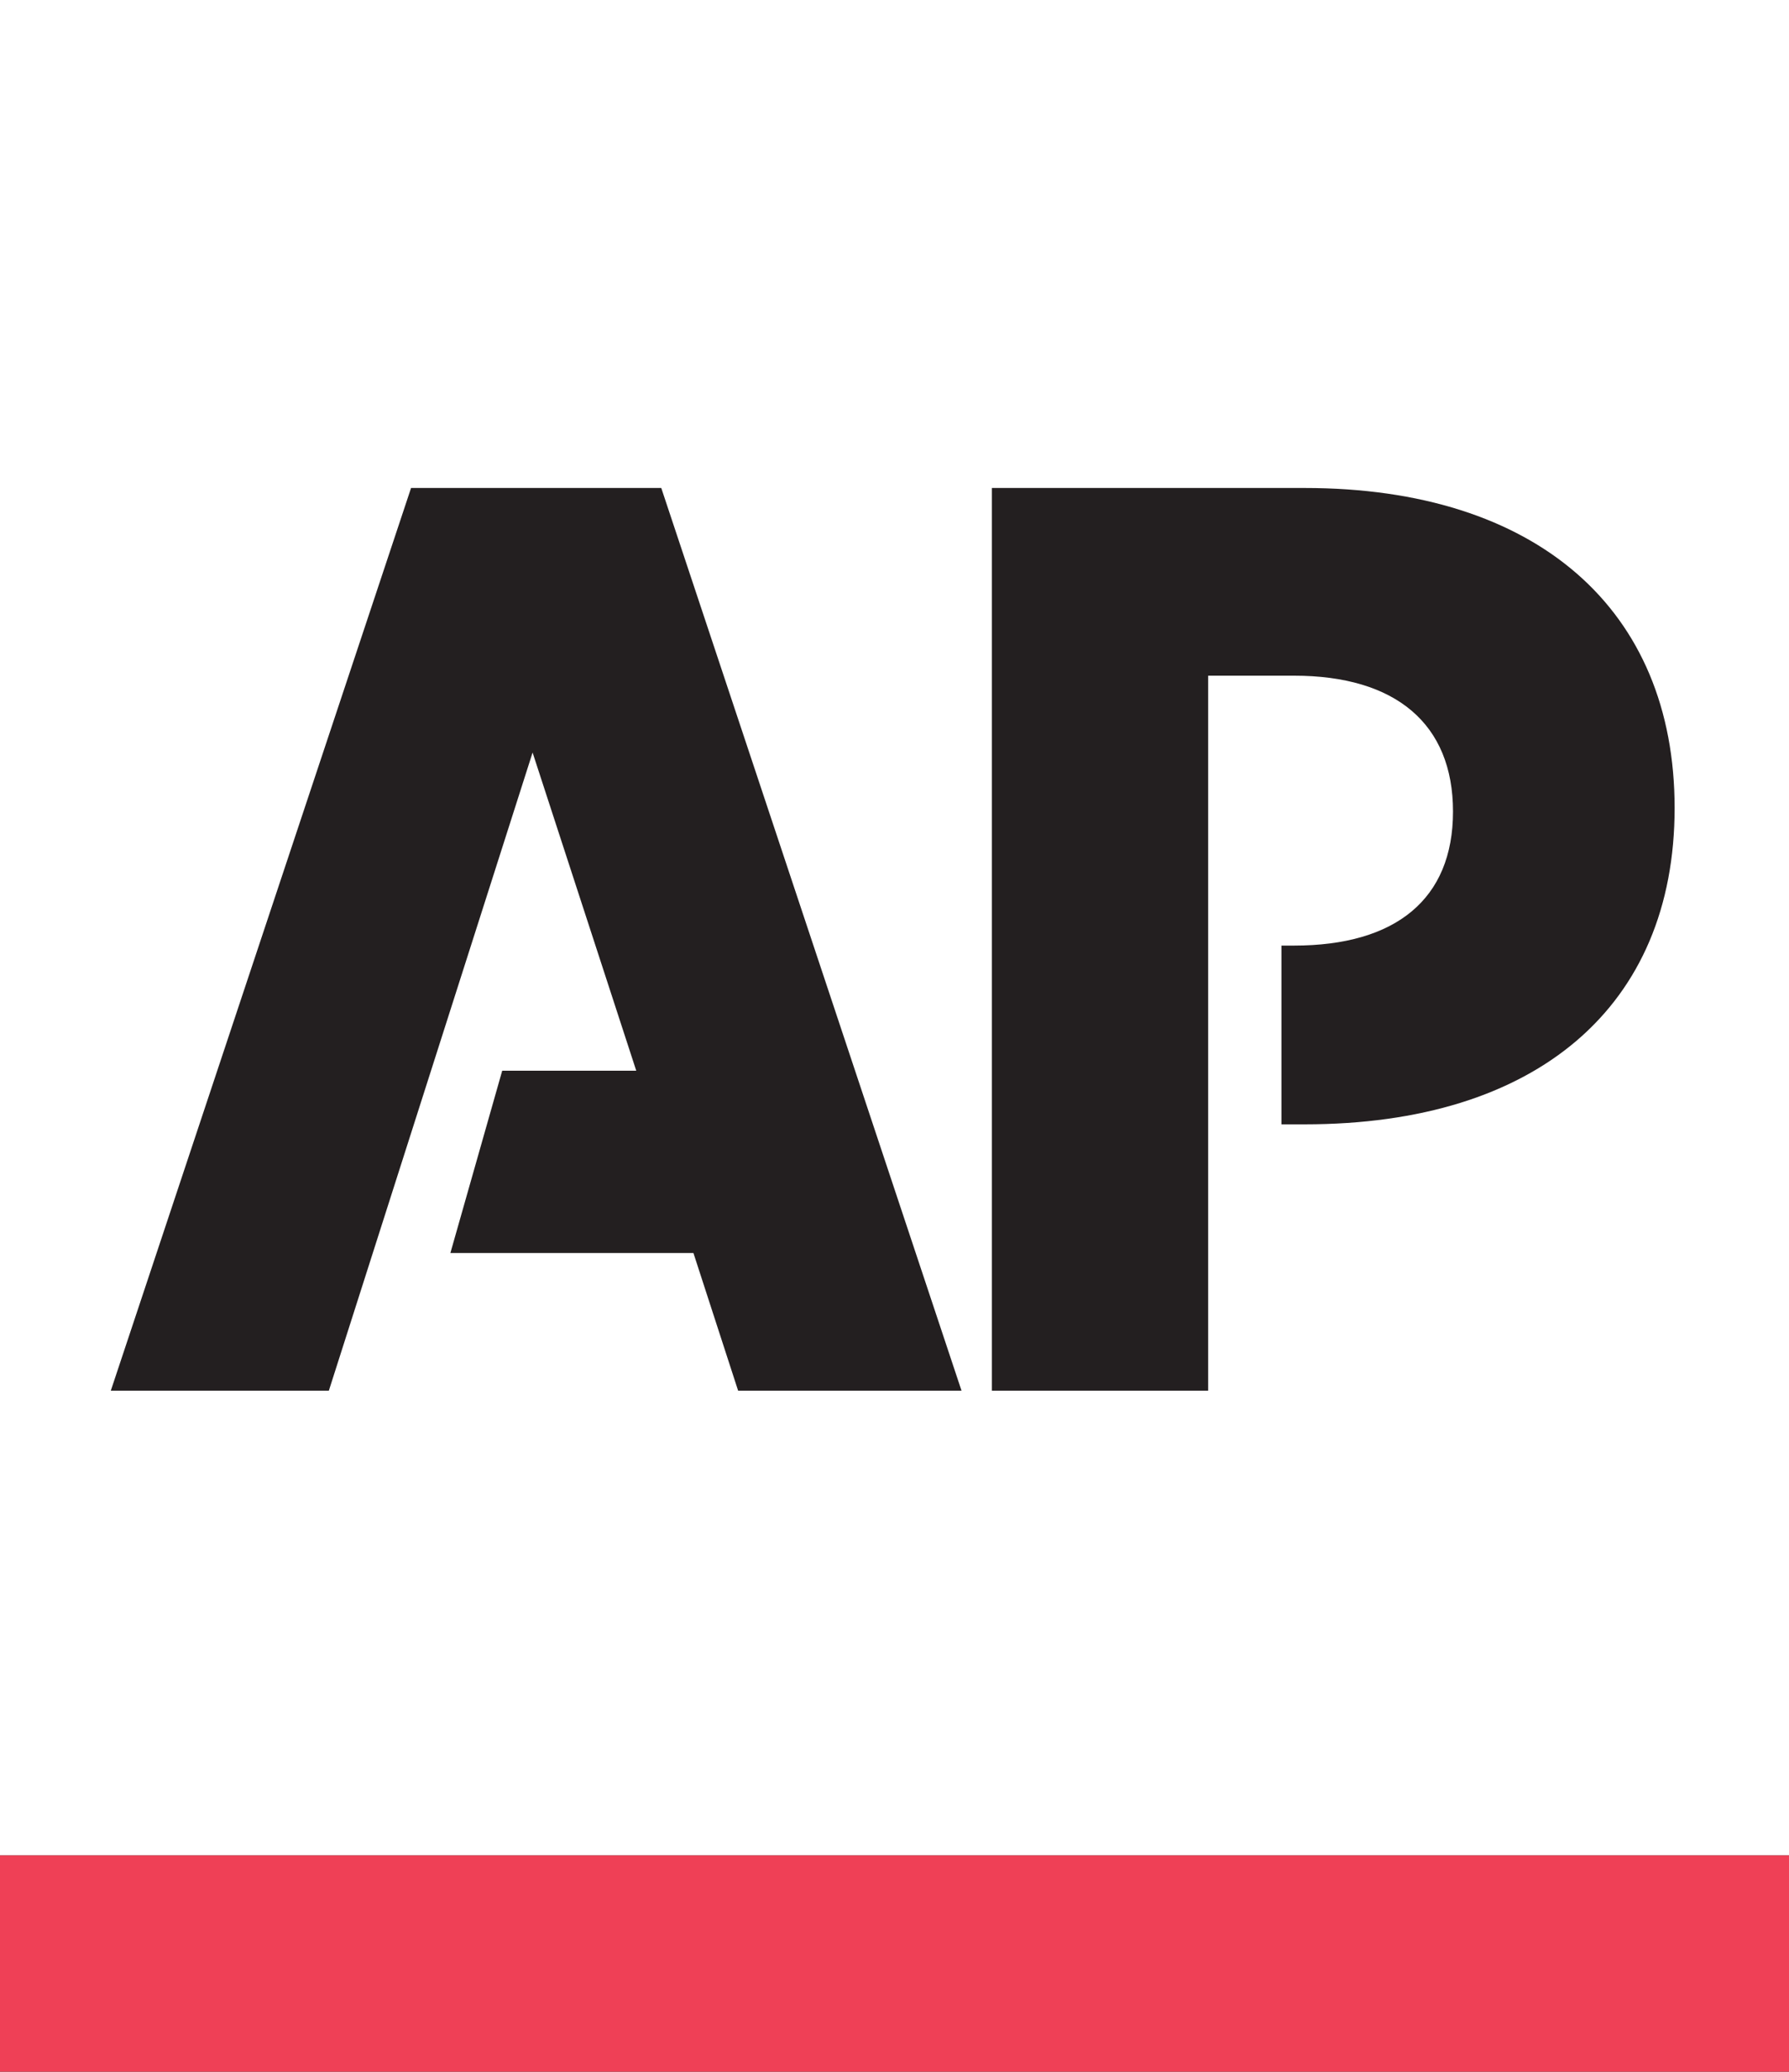
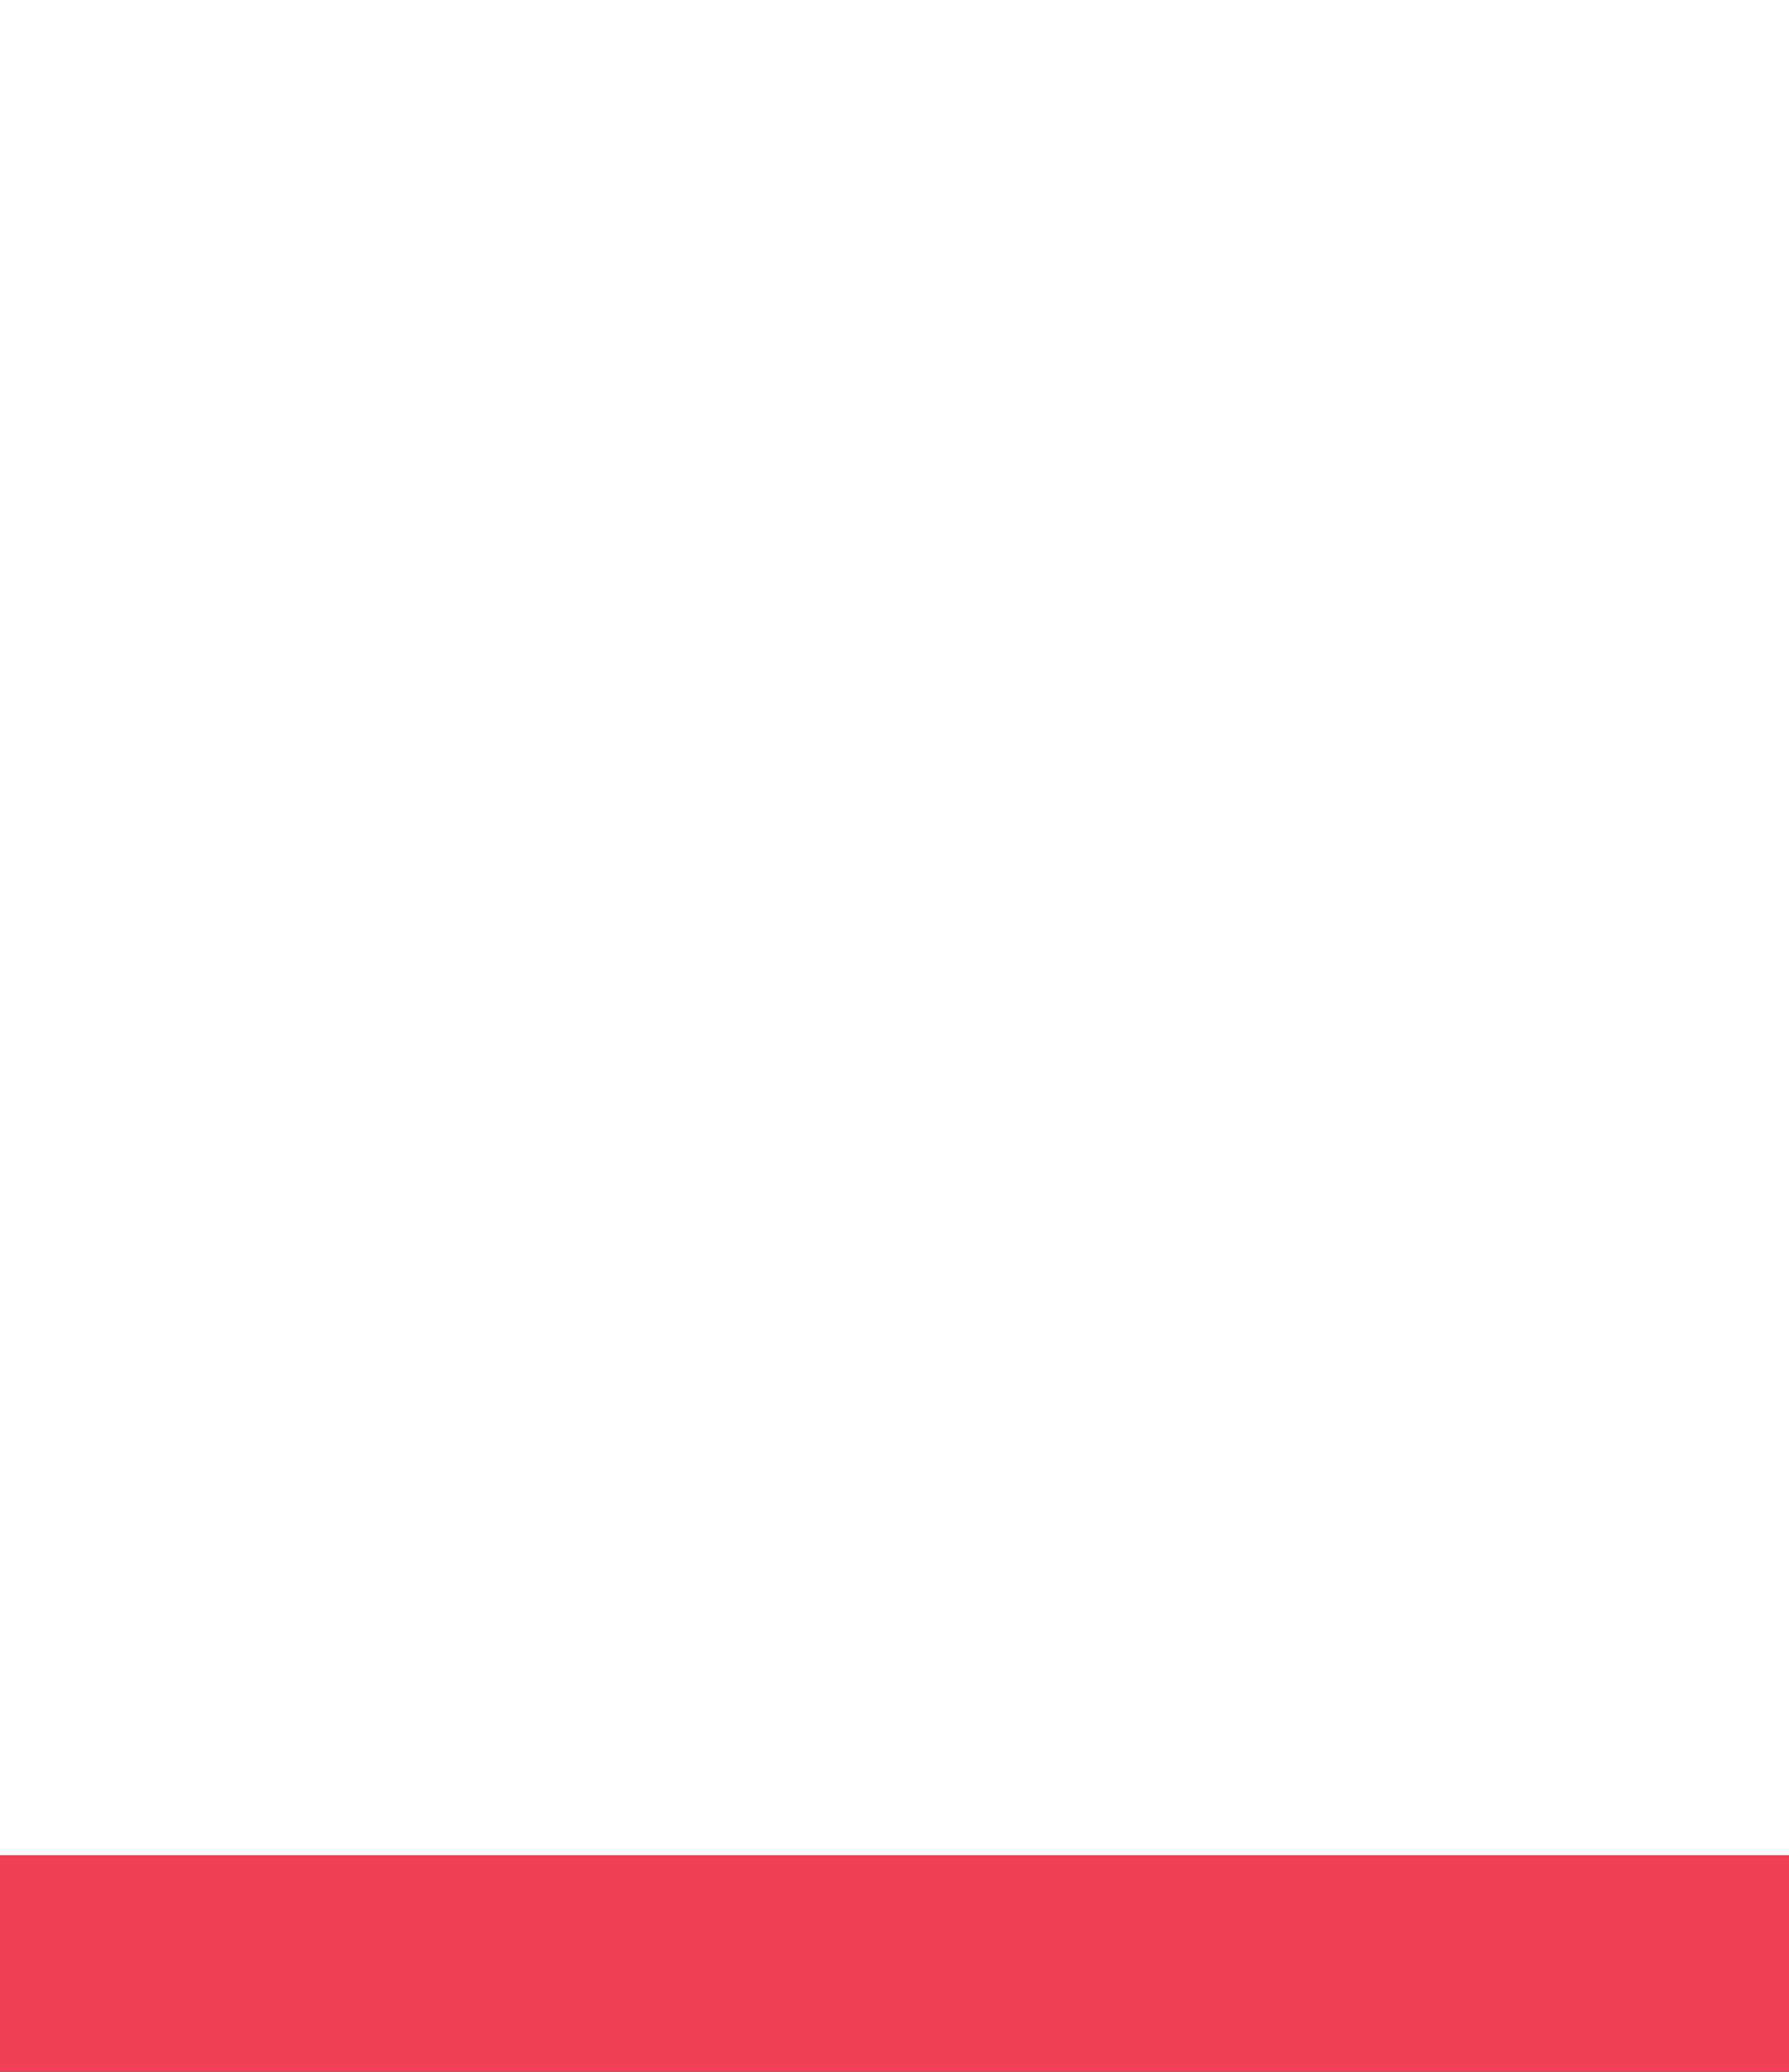
<svg xmlns="http://www.w3.org/2000/svg" viewBox="0 0 10.01 11.59">
  <rect x="0" y="0" width="10.01" height="11.59" fill="#333333" stroke="none" />
  <defs>
    <style>.cls-1{fill:#fff;}.cls-2{fill:#ef4056;}.cls-3{fill:#231f20;}</style>
  </defs>
  <title>Asset 1</title>
  <g id="Layer_2" data-name="Layer 2">
    <g id="Instructions">
      <rect class="cls-1" width="10.01" height="10.38" />
      <rect class="cls-2" y="10.38" width="10.01" height="1.21" />
-       <path class="cls-3" d="M7.3,2.73H5.55V7.78H6.76v-4h.48c.57,0,.89.27.89.76s-.32.75-.89.75H7.17v1H7.3c1.3,0,2.07-.66,2.07-1.77S8.6,2.73,7.3,2.73Z" />
-       <polygon class="cls-3" points="2.3 2.73 0.62 7.78 1.84 7.78 2.98 4.21 3.56 5.99 2.81 5.99 2.52 7.01 3.88 7.01 4.13 7.78 5.38 7.78 3.7 2.73 2.3 2.73" />
    </g>
  </g>
</svg>